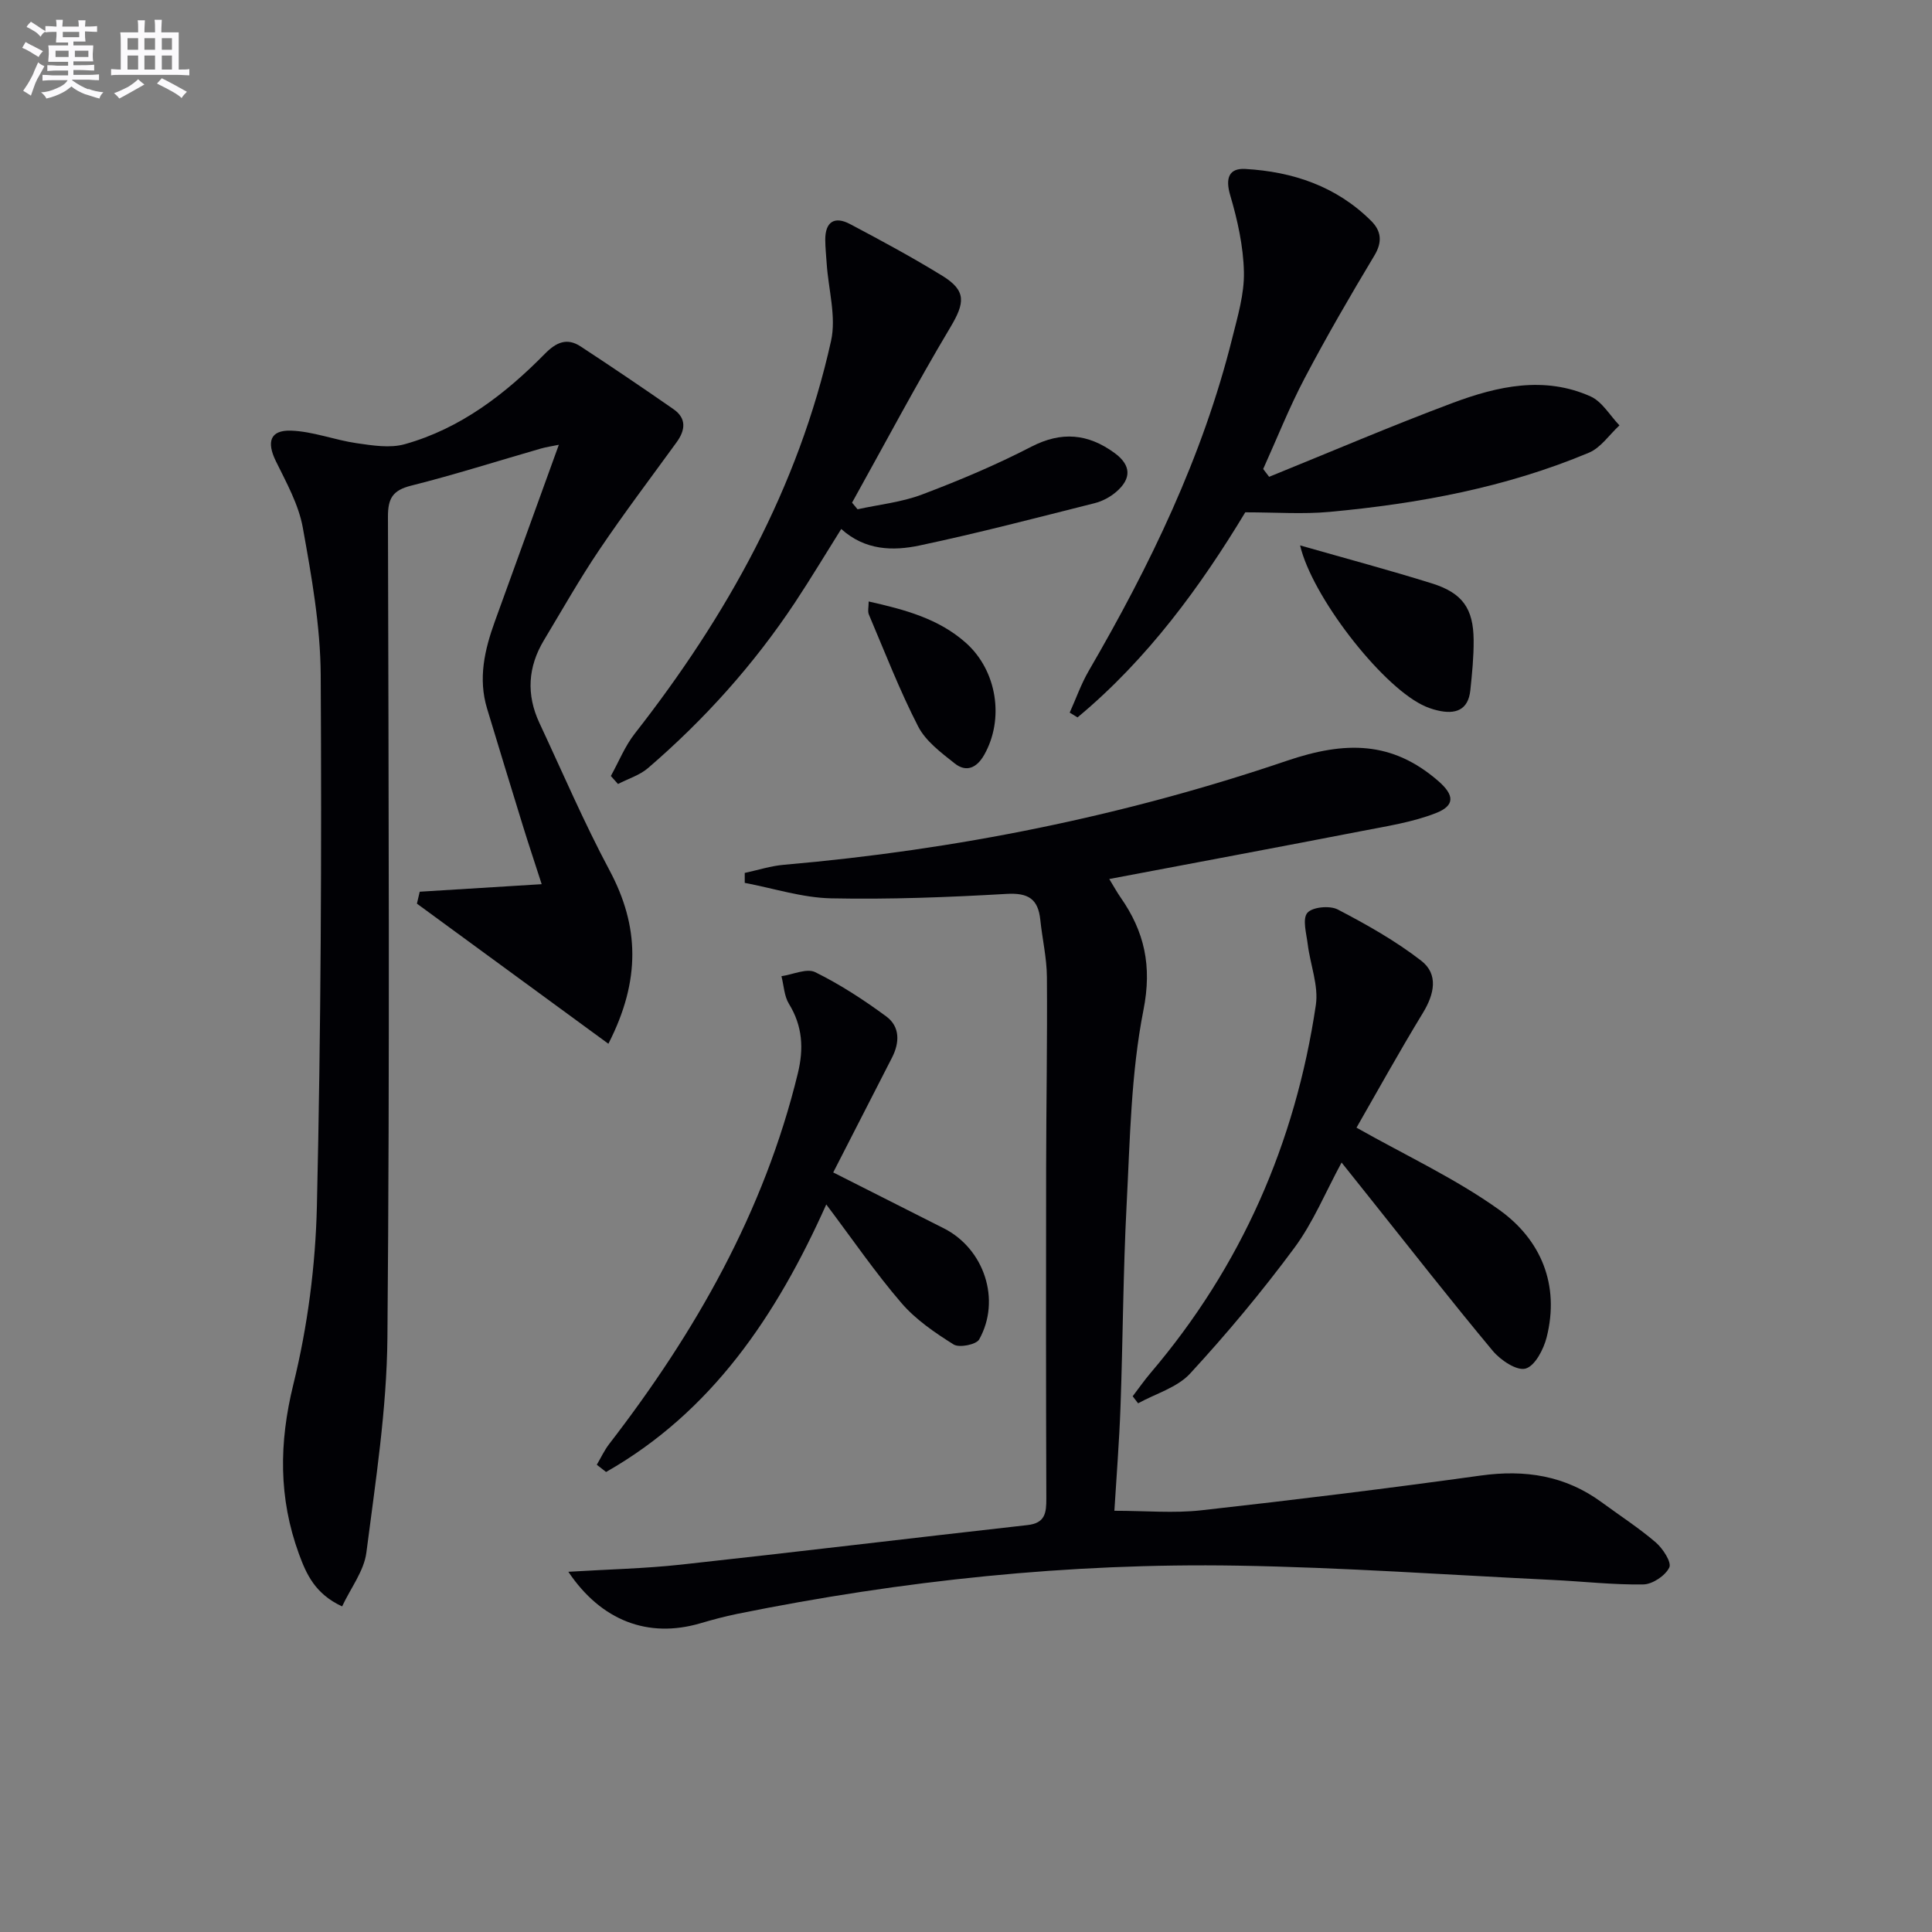
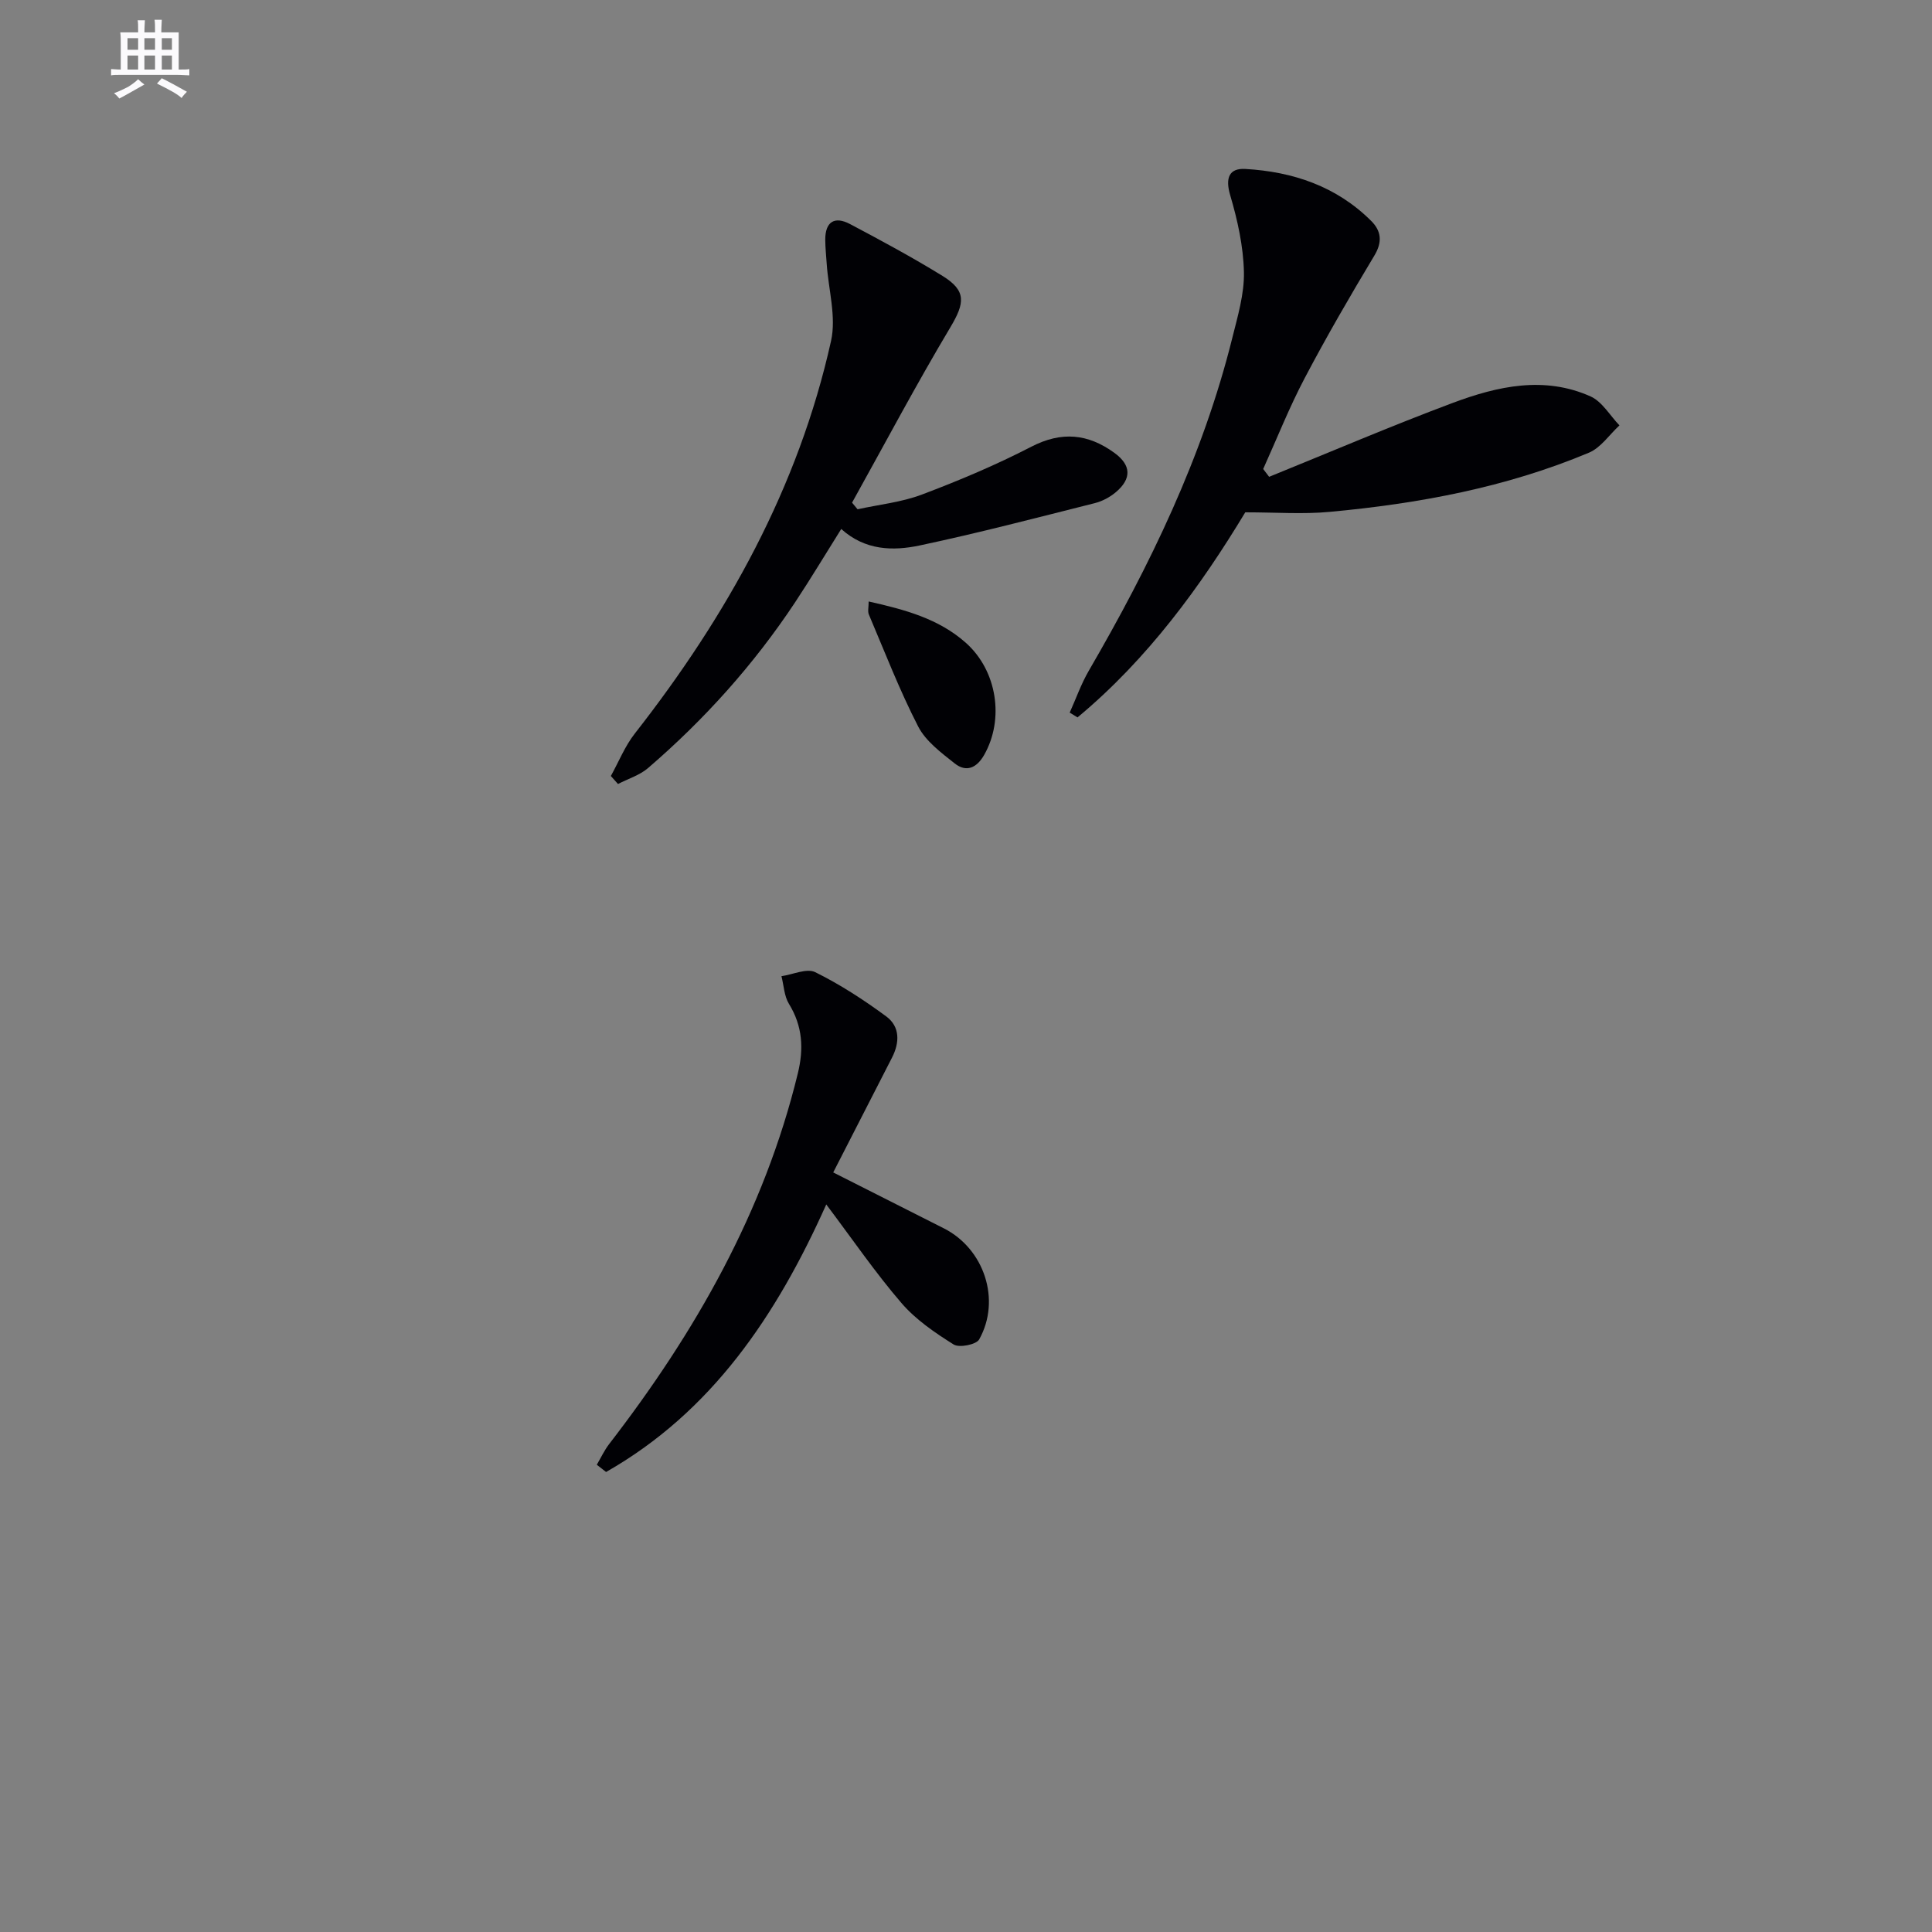
<svg xmlns="http://www.w3.org/2000/svg" enable-background="new 0 0 400 400" viewBox="0 0 400 400">
  <rect x="0" y="0" width="400" height="400" fill="#808080" stroke="none" />
  <g fill="#010105">
-     <path d="m117.67 325.42c8.16-.5 15.77-.66 23.3-1.48 23.94-2.61 47.84-5.51 71.77-8.19 3.67-.41 3.9-2.54 3.89-5.51-.08-22.83-.07-45.66-.04-68.49.02-13.16.26-26.32.16-39.48-.03-3.96-.96-7.9-1.37-11.86-.45-4.27-2.47-5.59-6.93-5.34-12.12.7-24.28 1.17-36.4.92-5.97-.13-11.91-2.08-17.86-3.2 0-.69 0-1.38 0-2.06 2.72-.58 5.4-1.46 8.15-1.69 35.55-3.08 70.39-10.08 104.09-21.53 12.13-4.12 21.8-4.1 31.35 4.19 3.35 2.91 3.5 5.08-.51 6.65-4.86 1.9-10.17 2.7-15.34 3.71-17.26 3.35-34.54 6.57-52.27 9.93.98 1.6 1.59 2.73 2.33 3.79 4.96 7.1 6.56 14.19 4.75 23.34-2.59 13.11-2.78 26.74-3.48 40.18-.73 13.96-.77 27.95-1.27 41.92-.26 7.26-.84 14.5-1.27 21.57 6.51 0 12.32.54 18.01-.1 19.3-2.15 38.58-4.52 57.81-7.19 9.2-1.28 17.52-.01 25.07 5.53 3.75 2.75 7.67 5.29 11.19 8.3 1.47 1.26 3.33 4.13 2.81 5.2-.82 1.7-3.48 3.48-5.38 3.51-6.25.1-12.51-.63-18.77-.93-21.75-1.05-43.49-2.6-65.25-2.96-34.85-.58-69.38 3.06-103.55 9.98-2.6.53-5.17 1.22-7.71 1.97-10.74 3.13-20.46-.51-27.28-10.68z" />
-     <path d="m125.96 216.1c-13.49-9.87-26.56-19.44-39.64-29.01.19-.82.39-1.65.58-2.47 8.14-.5 16.27-1 25.25-1.56-1.51-4.69-2.76-8.4-3.91-12.14-2.49-8.07-4.96-16.15-7.4-24.23-1.88-6.21-.51-12.16 1.61-18.02 4.35-12.01 8.7-24.02 13.25-36.58-1.4.29-2.6.45-3.76.79-8.93 2.57-17.79 5.4-26.79 7.66-3.83.96-4.84 2.61-4.83 6.45.13 56.65.39 113.3-.11 169.95-.13 14.86-2.46 29.74-4.36 44.53-.49 3.78-3.22 7.28-5.02 11.12-5.6-2.6-7.4-6.67-8.94-10.87-4.22-11.56-4.14-22.96-1.16-35.08 2.96-12 4.59-24.57 4.88-36.94.84-36.62 1-73.27.79-109.91-.06-10.2-1.89-20.47-3.71-30.56-.86-4.77-3.39-9.3-5.57-13.74-1.95-3.97-1.23-6.48 3.15-6.33 4.54.16 9.01 1.94 13.57 2.6 3.29.47 6.9 1.07 9.98.2 11.51-3.23 20.75-10.34 29-18.72 2.34-2.38 4.56-3.36 7.37-1.53 6.47 4.24 12.88 8.58 19.23 12.99 2.77 1.92 2.48 4.36.66 6.87-5.37 7.4-10.9 14.7-16.01 22.28-4.09 6.06-7.69 12.44-11.46 18.71-3.32 5.52-3.67 11.25-.94 17.1 4.78 10.22 9.23 20.62 14.54 30.56 6.12 11.48 6.51 22.67-.25 35.88z" />
    <path d="m257.82 106.07c-9.19 15.23-20.18 30.37-34.73 42.46-.54-.33-1.08-.66-1.62-.99 1.31-2.9 2.37-5.95 3.96-8.68 12.66-21.78 23.58-44.3 29.7-68.88 1.12-4.5 2.51-9.13 2.41-13.67-.12-5.33-1.32-10.74-2.84-15.89-1.05-3.56-.24-5.63 3.12-5.44 9.86.56 18.9 3.6 26.08 10.77 2.06 2.05 2.36 4.32.65 7.16-5.01 8.34-9.9 16.77-14.43 25.38-3.21 6.09-5.75 12.53-8.59 18.81.41.54.82 1.08 1.23 1.62 12.68-5.14 25.26-10.53 38.06-15.32 9.24-3.45 18.91-5.62 28.5-1.32 2.4 1.08 4 3.95 5.97 5.99-2.09 1.93-3.86 4.63-6.33 5.66-17.16 7.2-35.28 10.55-53.7 12.25-5.5.51-11.08.09-17.44.09z" />
    <path d="m126.47 160.66c1.63-2.93 2.9-6.15 4.94-8.76 19.07-24.37 33.89-50.9 40.65-81.32 1.11-5.01-.54-10.63-.9-15.97-.11-1.66-.29-3.31-.3-4.97-.01-3.75 1.94-4.94 5.13-3.25 6.47 3.42 12.92 6.9 19.14 10.73 5 3.08 4.63 5.61 1.64 10.63-7.11 11.91-13.61 24.19-20.36 36.32.38.46.76.91 1.14 1.37 4.46-.98 9.1-1.45 13.33-3.05 7.71-2.91 15.35-6.13 22.66-9.91 6.26-3.23 11.73-2.68 17.17 1.27 3.49 2.53 3.65 5.34.3 8.16-1.22 1.03-2.8 1.87-4.35 2.26-12.05 3.03-24.09 6.19-36.24 8.76-5.53 1.17-11.3 1.06-16.25-3.41-3.27 5.21-6.32 10.3-9.59 15.24-8.52 12.84-18.73 24.21-30.4 34.25-1.74 1.5-4.13 2.22-6.23 3.31-.48-.56-.98-1.11-1.48-1.66z" />
-     <path d="m280.85 233.47c10.2 5.77 20.52 10.54 29.6 17.05 8.58 6.16 12.51 15.47 9.77 26.35-.63 2.49-2.42 5.94-4.37 6.48-1.82.51-5.18-1.74-6.78-3.66-8.73-10.47-17.12-21.22-25.63-31.88-1.84-2.31-3.69-4.62-5.68-7.12-3.35 6.18-5.89 12.42-9.78 17.67-6.7 9.05-13.95 17.74-21.58 26.02-2.67 2.9-7.13 4.15-10.77 6.16-.37-.49-.75-.97-1.12-1.46 1.23-1.61 2.39-3.28 3.7-4.82 18.79-22.08 29.98-47.62 34.22-76.17.6-4.03-1.16-8.38-1.68-12.6-.27-2.21-1.14-5.23-.08-6.49 1.02-1.22 4.65-1.56 6.3-.7 5.98 3.12 11.95 6.48 17.27 10.6 3.62 2.8 2.73 6.91.37 10.79-4.9 8.04-9.46 16.29-13.76 23.78z" />
    <path d="m171.07 249.37c-10.33 23.07-23.72 42.94-45.59 55.39-.64-.5-1.28-1-1.92-1.5.85-1.44 1.56-2.99 2.57-4.3 17.85-23.13 32.09-48.09 39.06-76.76 1.24-5.09.98-9.76-1.84-14.35-1-1.62-1.06-3.81-1.56-5.74 2.37-.34 5.24-1.7 7-.83 5.16 2.55 10.06 5.74 14.7 9.16 2.88 2.13 2.79 5.43 1.17 8.57-4.07 7.93-8.13 15.87-12.15 23.73 8.18 4.13 15.56 7.85 22.93 11.59 8.33 4.23 11.86 14.81 7.29 22.98-.6 1.08-4.12 1.78-5.29 1.05-3.89-2.44-7.86-5.15-10.82-8.6-5.39-6.26-10.09-13.14-15.55-20.39z" />
-     <path d="m269.17 112.92c9.52 2.72 18.47 5.11 27.3 7.87 6.33 1.98 8.58 5.2 8.63 11.73.03 3.46-.32 6.93-.68 10.38-.44 4.2-3.16 5.05-6.79 4.19-1.11-.26-2.22-.65-3.24-1.17-8.73-4.39-22.76-22.51-25.22-33z" />
    <path d="m179.85 124.53c7.54 1.69 14.51 3.57 20.12 8.56 6.48 5.77 8 15.8 3.79 23.21-1.54 2.7-3.7 3.66-6.1 1.76-2.81-2.23-6-4.6-7.57-7.66-3.85-7.49-6.9-15.4-10.2-23.17-.28-.67-.04-1.54-.04-2.7z" />
  </g>
-   <path d="m6.8 9.5c.6.3 1.3.7 2.1 1.1-.4.4-.7.8-.9 1.2-.7-.4-1.3-.8-1.8-1.1s-1.1-.6-1.6-.8c.2-.4.5-.8.7-1.2.4.2.8.5 1.5.8zm.9 6.9c-.3.6-.5 1.1-.7 1.7s-.4 1.1-.6 1.7c-.6-.4-1.1-.7-1.6-1 .7-1 1.2-1.8 1.5-2.4.3-.5.6-1.1.8-1.7.3-.6.5-1.2.8-1.8.3.3.8.6 1.3.8-.7 1.3-1.2 2.2-1.5 2.7zm.1-11c.4.3 1 .7 1.7 1.1-.5.2-.8.6-1.1 1.1-.5-.6-1-1-1.4-1.2s-.9-.6-1.5-.8c.2-.4.5-.7.9-1.1.5.3.9.6 1.4.9zm10.5 13c1 .4 2 .6 3.1.7-.4.4-.7.8-.8 1.3-.9-.2-1.9-.6-3-.9-1-.4-2-.9-2.8-1.6-.5.4-1.1.9-1.9 1.3s-1.9.9-3.3 1.2c-.1-.3-.5-.8-1.1-1.3 1 0 2.1-.3 3.2-.8 1.2-.5 1.9-1 2.3-1.7h-3.2c-.4 0-1 0-2 .1v-1.2c1 0 1.7.1 2 .1h3.3v-1h-2.3c-.2 0-.9 0-2 .1v-1.2c1.2 0 1.9.1 2 .1h2.3v-.8h-4.1c0-.7.1-1.2.1-1.6 0-.5 0-1.1-.1-1.8h4.1v-.6h-2.5c0-.6.1-1.1.1-1.6v-.6h-.5c-.4 0-1 0-1.8.1v-1.3c1.2 0 1.9.1 2.1.1h.2c0-.3 0-.8-.1-1.4h1.4c0 .6-.1 1-.1 1.4h3.4c0-.4 0-.8-.1-1.3h1.5c0 .4-.1.9-.1 1.3.7 0 1.5 0 2.5-.1v1.2c-1 0-1.8-.1-2.5-.1v.6c0 .3 0 .8.1 1.5h-2.5v.8h4.1c0 .7-.1 1.3-.1 1.8s0 1 .1 1.5h-4.1v.8h1.4c.8 0 1.8 0 2.9-.1v1.2c-1 0-1.9-.1-2.8-.1h-1.5v1h3.2c.3 0 1 0 2.1-.1v1.2c-1.1 0-1.8-.1-2.1-.1h-3.4l-.1.1c1.4 1 2.4 1.5 3.4 1.9zm-4.1-6.6v-1.3h-2.7v1.3zm2.2-4.1v-1.1h-3.4v1.1zm1.9 4.1v-1.3h-2.8v1.3z" fill="#fbfafc" />
  <path d="m37 6.7v2.3 5.4c1 0 1.8 0 2.2-.1v1.3c-.6 0-1.5-.1-2.5-.1h-11.9c-.7 0-1.3 0-1.8.1v-1.3c.5 0 1.1.1 2 .1v-5.2c0-1 0-1.8-.1-2.5h3.7c0-1.3 0-2.1-.1-2.5h1.5c0 .4-.1 1.3-.1 2.5h2.2c0-1.2 0-2.1-.1-2.6h1.5c0 .4-.1 1.3-.1 2.6zm-12.3 13.7c-.3-.4-.7-.8-1.1-1.1 1.1-.4 2.1-.9 2.9-1.3.8-.5 1.5-1 2.1-1.6.4.4.9.8 1.3 1.1-2.5 1.4-4.2 2.4-5.2 2.9zm3.9-10.1v-2.4h-2.2v2.4zm0 4.1v-2.9h-2.2v2.9zm3.5-4.1v-2.4h-2.2v2.4zm0 4.1v-2.9h-2.2v2.9zm.4 2.9 1-1.1c.6.3 1.4.7 2.5 1.3s2 1.1 2.7 1.5c-.4.4-.8.8-1.1 1.3-.8-.8-2.5-1.7-5.1-3zm3.1-7v-2.4h-2.1v2.4zm0 4.1v-2.9h-2.1v2.9z" fill="#fbfafc" />
</svg>